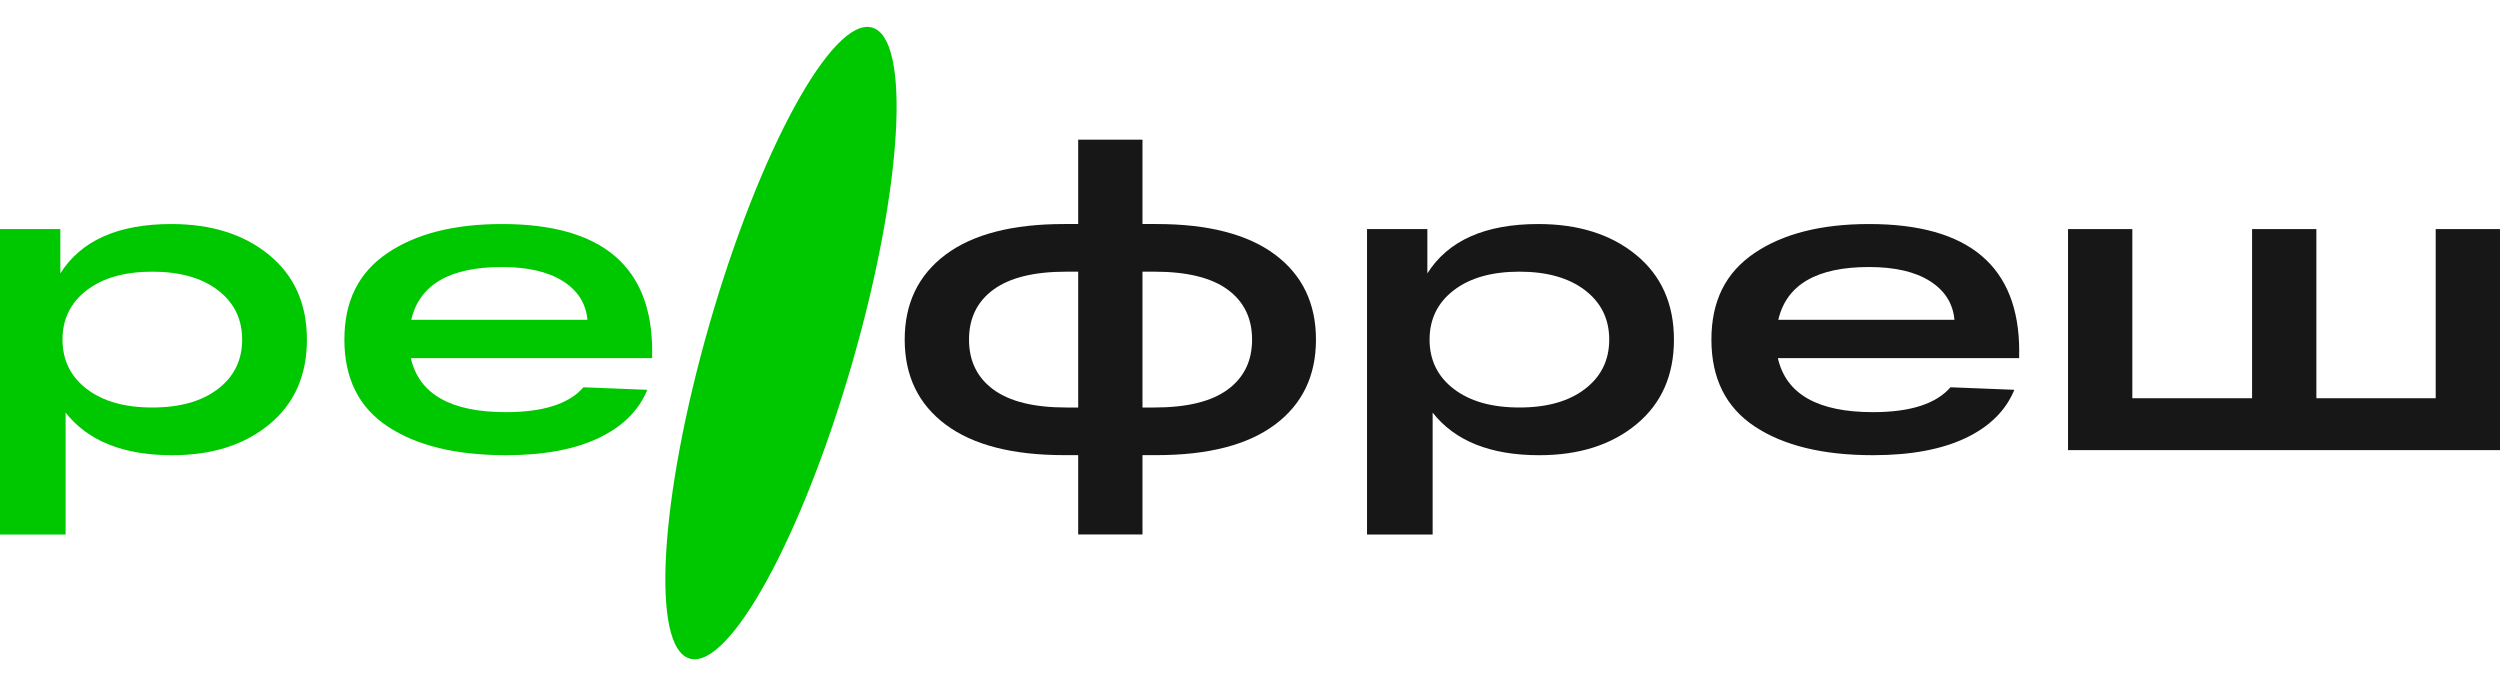
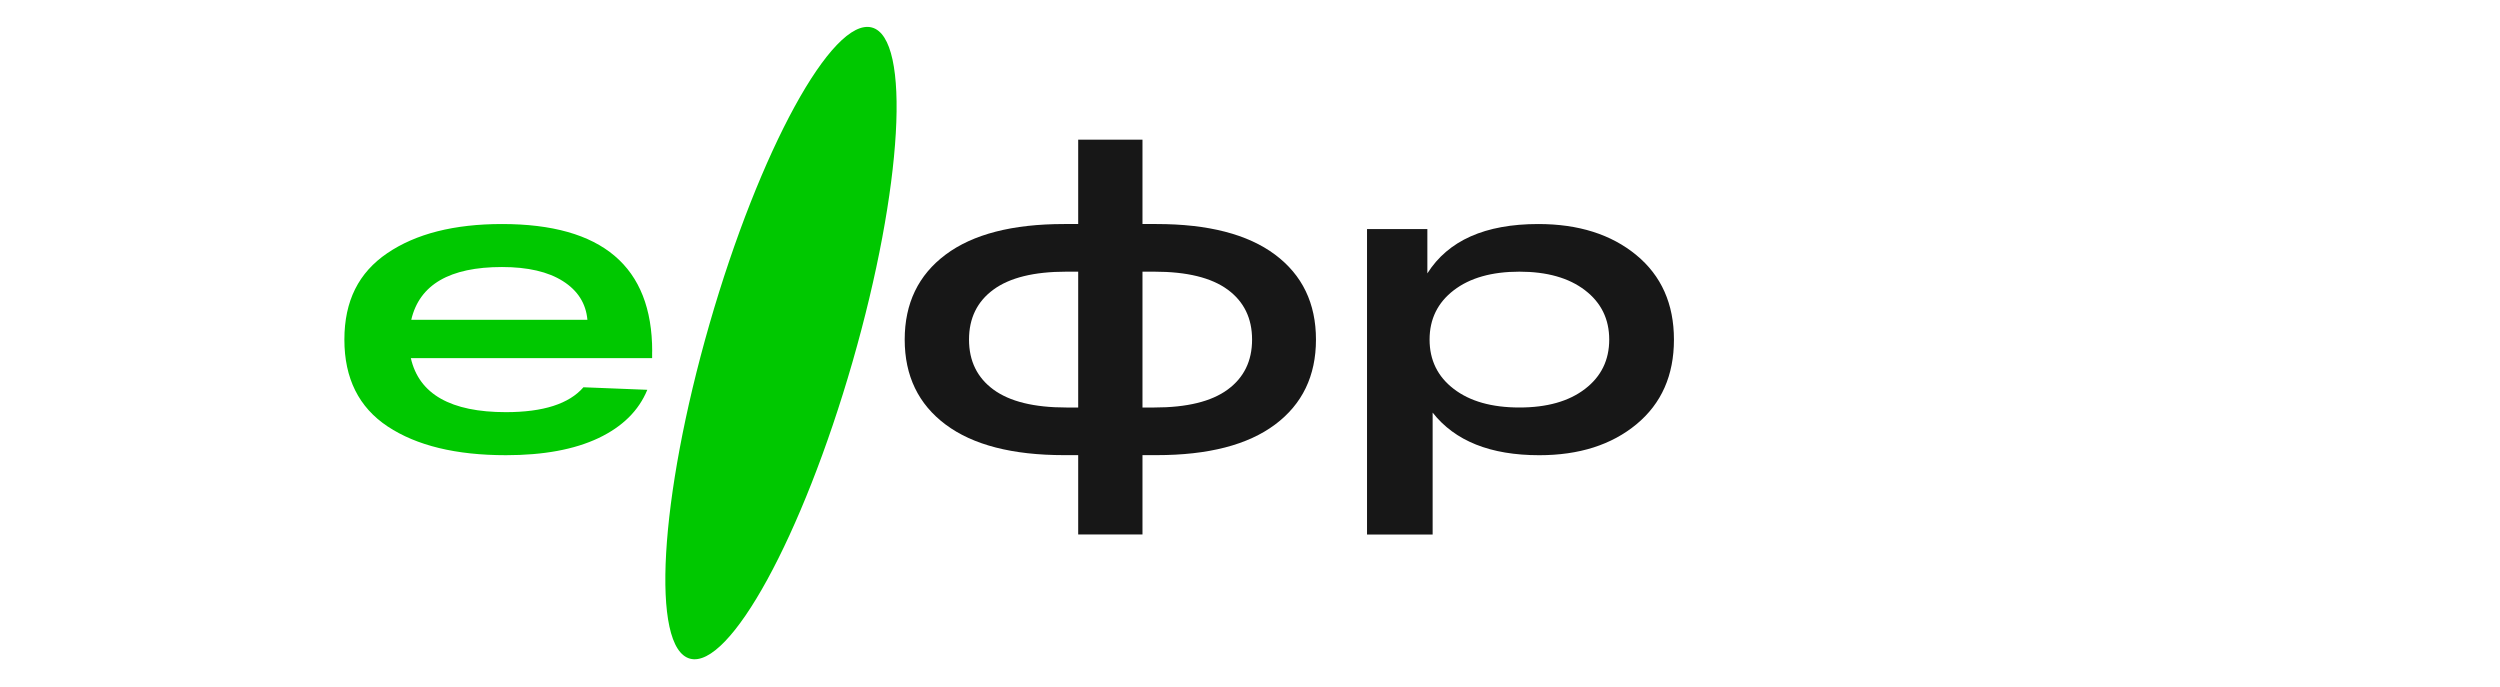
<svg xmlns="http://www.w3.org/2000/svg" width="142" height="39" viewBox="0 0 142 39" fill="none">
  <path d="M48.422 20.561C51.272 10.661 51.764 2.154 49.52 1.561C47.277 0.968 43.148 8.514 40.297 18.414C37.447 28.315 36.955 36.821 39.198 37.414C41.442 38.007 45.571 30.462 48.422 20.561Z" fill="#00C800" />
-   <path d="M9.729 12.725C12.012 12.725 13.868 13.312 15.294 14.487C16.719 15.661 17.433 17.263 17.433 19.291C17.433 21.318 16.725 22.92 15.307 24.095C13.89 25.269 12.048 25.856 9.779 25.856C7.011 25.856 4.994 25.05 3.727 23.436V30.36H0V13.012H3.427V15.528C4.609 13.659 6.711 12.725 9.729 12.725ZM4.926 22.092C5.843 22.796 7.086 23.146 8.653 23.146C10.22 23.146 11.463 22.796 12.379 22.092C13.296 21.39 13.755 20.454 13.755 19.289C13.755 18.123 13.296 17.188 12.379 16.486C11.463 15.783 10.22 15.431 8.653 15.431C7.086 15.431 5.843 15.783 4.926 16.486C4.01 17.19 3.55 18.123 3.55 19.289C3.55 20.454 4.01 21.39 4.926 22.092Z" fill="#00C800" />
  <path d="M37.041 19.961V20.343H23.336C23.803 22.389 25.604 23.41 28.738 23.41C30.855 23.41 32.323 22.94 33.14 21.997L36.767 22.141C36.283 23.322 35.358 24.236 33.991 24.885C32.624 25.531 30.874 25.855 28.738 25.855C25.904 25.855 23.666 25.312 22.024 24.226C20.382 23.139 19.561 21.494 19.561 19.291C19.561 17.087 20.374 15.482 22 14.379C23.625 13.276 25.797 12.725 28.515 12.725C34.201 12.725 37.045 15.137 37.045 19.961H37.041ZM28.512 15.167C25.544 15.167 23.825 16.166 23.36 18.163H33.365C33.281 17.236 32.819 16.505 31.976 15.97C31.134 15.435 29.98 15.167 28.512 15.167Z" fill="#00C800" />
  <path d="M65.693 12.725C68.627 12.725 70.871 13.305 72.421 14.461C73.971 15.62 74.747 17.229 74.747 19.289C74.747 21.349 73.971 22.959 72.421 24.116C70.871 25.274 68.627 25.852 65.693 25.852H64.893V30.357H61.241V25.852H60.441C57.505 25.852 55.263 25.274 53.713 24.116C52.163 22.958 51.387 21.349 51.387 19.289C51.387 17.229 52.163 15.62 53.713 14.461C55.263 13.303 57.505 12.725 60.441 12.725H61.241V7.934H64.893V12.725H65.693ZM60.566 23.146H61.241V15.431H60.566C58.731 15.431 57.353 15.771 56.427 16.45C55.501 17.128 55.04 18.075 55.04 19.289C55.04 20.503 55.503 21.449 56.427 22.128C57.353 22.807 58.733 23.146 60.566 23.146ZM65.568 23.146C67.418 23.146 68.807 22.807 69.731 22.128C70.657 21.449 71.118 20.503 71.118 19.289C71.118 18.075 70.655 17.128 69.731 16.45C68.805 15.771 67.418 15.431 65.568 15.431H64.893V23.146H65.568Z" fill="#171717" />
  <path d="M87.376 12.725C89.659 12.725 91.515 13.312 92.942 14.487C94.366 15.661 95.08 17.263 95.08 19.291C95.08 21.318 94.372 22.92 92.955 24.095C91.537 25.269 89.695 25.856 87.427 25.856C84.658 25.856 82.641 25.05 81.374 23.436V30.36H77.647V13.012H81.074V15.528C82.257 13.659 84.358 12.725 87.376 12.725ZM82.575 22.092C83.492 22.796 84.735 23.146 86.302 23.146C87.869 23.146 89.112 22.796 90.028 22.092C90.945 21.39 91.404 20.454 91.404 19.289C91.404 18.123 90.945 17.188 90.028 16.486C89.112 15.783 87.869 15.431 86.302 15.431C84.735 15.431 83.492 15.783 82.575 16.486C81.659 17.19 81.2 18.123 81.2 19.289C81.2 20.454 81.657 21.39 82.575 22.092Z" fill="#171717" />
-   <path d="M114.688 19.961V20.343H100.983C101.45 22.389 103.251 23.41 106.386 23.41C108.504 23.41 109.97 22.94 110.787 21.997L114.414 22.141C113.931 23.322 113.005 24.236 111.638 24.885C110.272 25.531 108.521 25.855 106.386 25.855C103.551 25.855 101.313 25.312 99.671 24.226C98.029 23.139 97.208 21.494 97.208 19.291C97.208 17.087 98.022 15.482 99.647 14.379C101.272 13.276 103.445 12.725 106.163 12.725C111.848 12.725 114.692 15.137 114.692 19.961H114.688ZM106.159 15.167C103.192 15.167 101.473 16.166 101.008 18.163H111.012C110.928 17.236 110.467 16.505 109.625 15.97C108.783 15.435 107.629 15.167 106.161 15.167H106.159Z" fill="#171717" />
-   <path d="M117.464 25.567V13.012H121.116V22.62H127.918V13.012H131.57V22.62H138.348V13.012H142V25.567H117.464Z" fill="#171717" />
</svg>